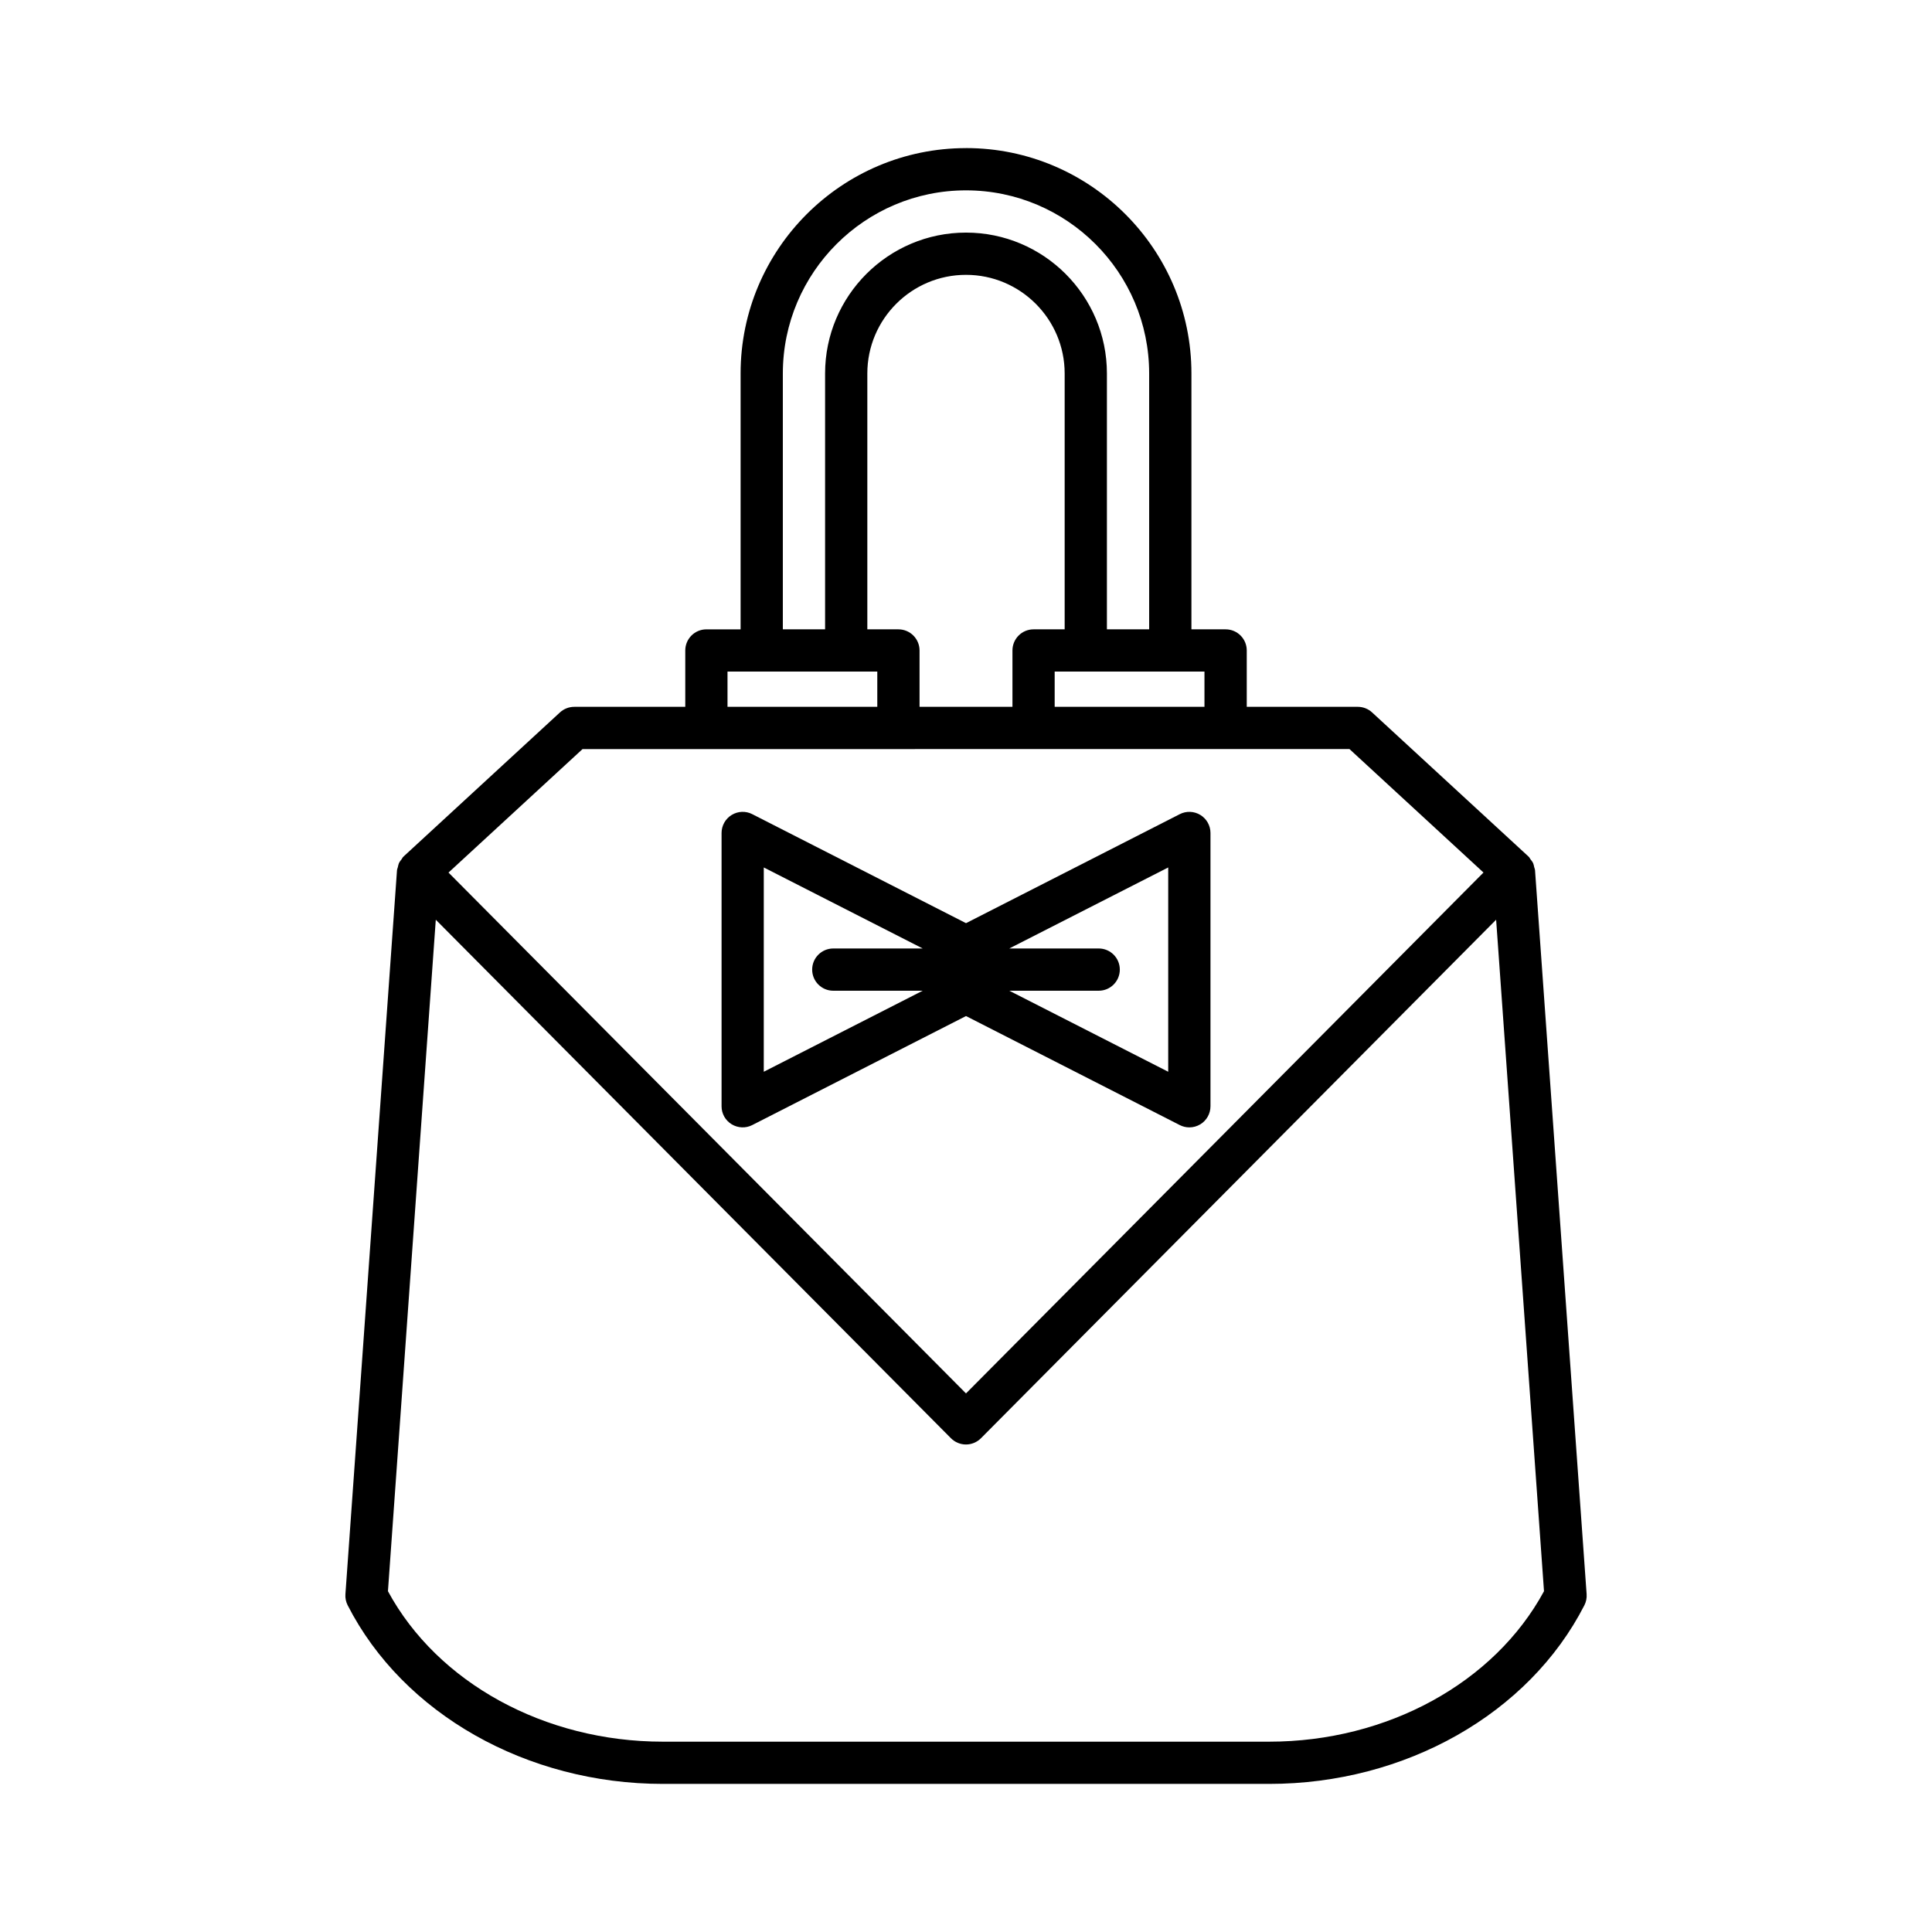
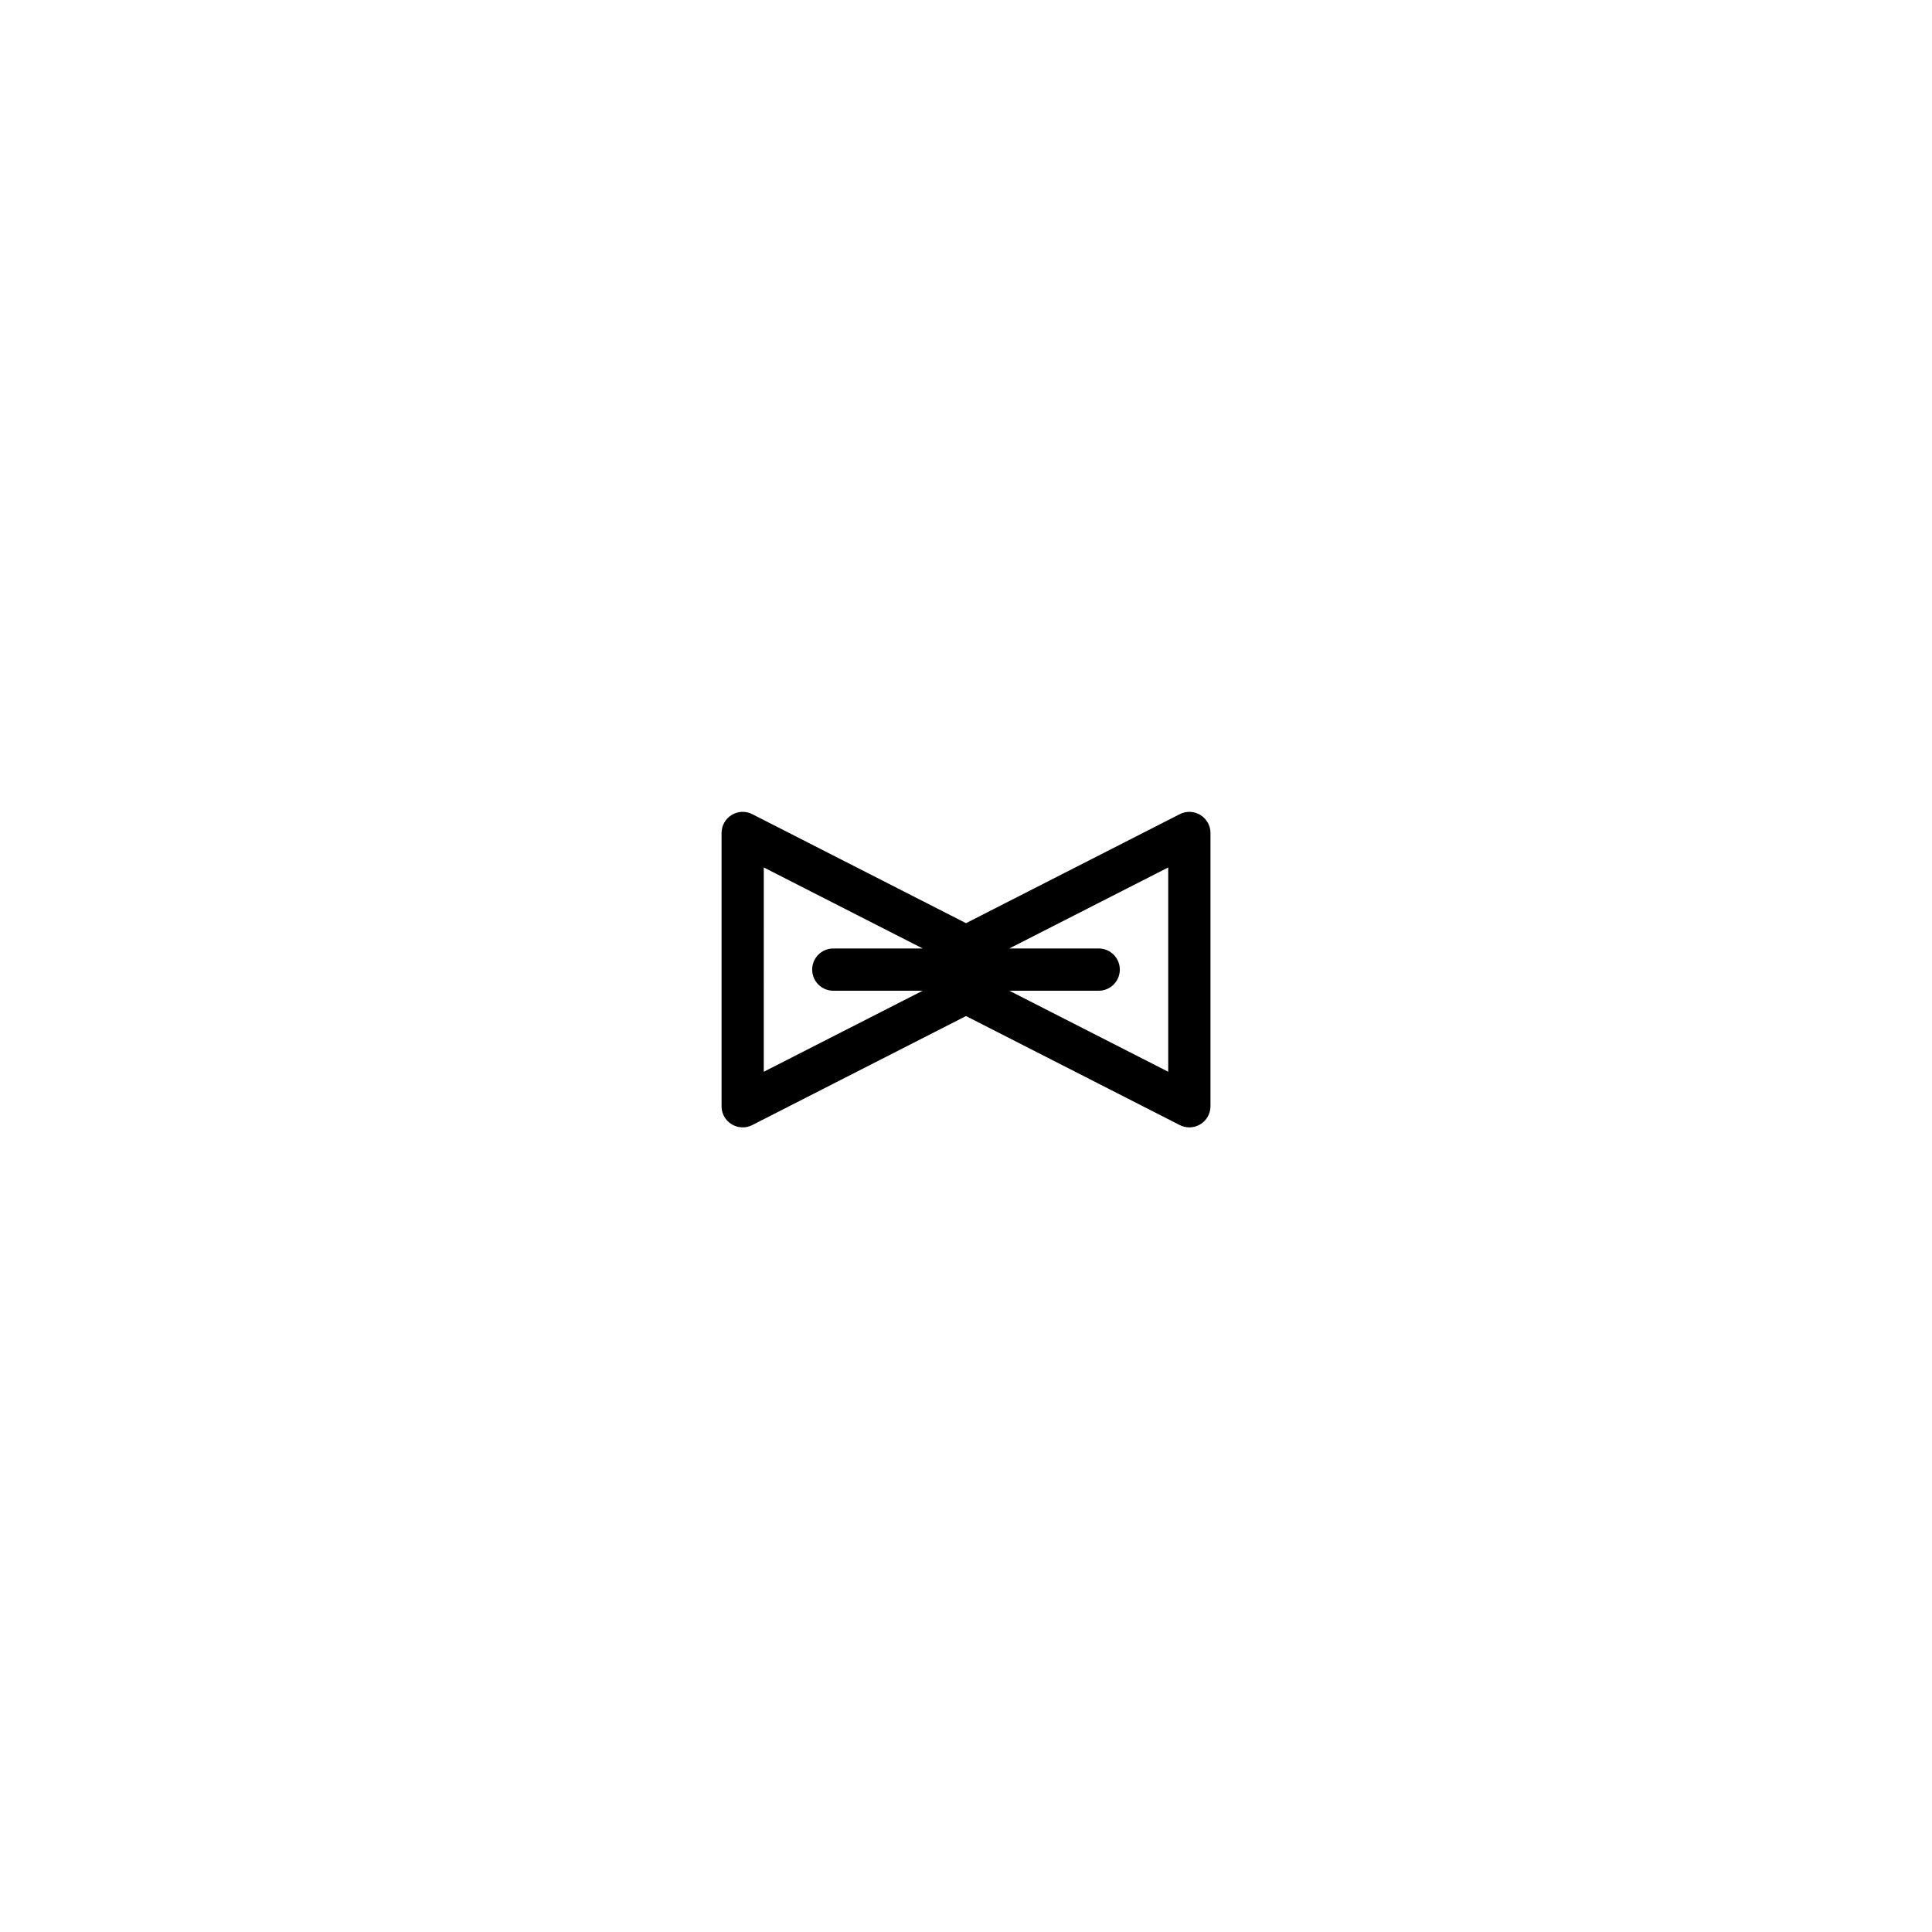
<svg xmlns="http://www.w3.org/2000/svg" fill="#000000" width="800px" height="800px" version="1.1" viewBox="144 144 512 512">
  <g>
-     <path d="m400 183.25c-32.938 0-59.734 26.793-59.734 59.73v67.805h-9.062c-3.094 0-5.598 2.504-5.598 5.598v14.934h-29.418c-1.406 0-2.762 0.531-3.793 1.48l-41.398 38.141c-0.027 0.027-0.039 0.062-0.066 0.09-0.027 0.023-0.059 0.031-0.086 0.059-0.18 0.18-0.258 0.414-0.406 0.609-0.273 0.352-0.555 0.691-0.734 1.098-0.141 0.316-0.18 0.648-0.262 0.98-0.07 0.297-0.211 0.574-0.234 0.883l-13.668 191.82c-0.078 1.016 0.133 2.039 0.598 2.945 14.695 28.754 47.477 47.332 83.527 47.332h160.68c36.047 0 68.832-18.574 83.527-47.332 0.465-0.906 0.672-1.93 0.598-2.945l-13.672-191.83c-0.02-0.309-0.16-0.582-0.23-0.879-0.078-0.336-0.121-0.668-0.262-0.984-0.18-0.402-0.461-0.742-0.734-1.094-0.152-0.195-0.227-0.43-0.41-0.609-0.023-0.023-0.059-0.031-0.086-0.055-0.027-0.027-0.039-0.066-0.066-0.09l-41.398-38.141c-1.031-0.953-2.391-1.48-3.793-1.48h-29.418v-14.934c0-3.094-2.504-5.598-5.598-5.598l-9.062-0.008v-67.805c0-32.938-26.801-59.727-59.734-59.727zm-48.539 59.727c0-26.758 21.773-48.531 48.539-48.531s48.539 21.773 48.539 48.531v67.805h-11.195v-67.805c0-20.586-16.75-37.336-37.344-37.336s-37.344 16.75-37.344 37.336v67.805h-11.195zm30.629 67.805h-8.238v-67.805c0-14.414 11.73-26.141 26.148-26.141 14.414 0 26.148 11.727 26.148 26.141v67.805h-8.238c-3.094 0-5.598 2.504-5.598 5.598v14.934h-24.621v-14.934c-0.004-3.094-2.508-5.598-5.602-5.598zm-45.293 11.195h39.695v9.336h-39.695zm216.38 243.71c-13.137 24.273-41.535 39.875-72.844 39.875h-160.68c-31.309 0-59.707-15.602-72.844-39.875l12.68-177.95 136.53 137.42c1.051 1.051 2.481 1.648 3.973 1.648s2.918-0.598 3.969-1.652l136.53-137.42zm-51.555-223.18 35.516 32.723-137.14 138.04-137.14-138.03 35.516-32.723zm-38.426-20.531v9.336h-39.695v-9.336z" />
    <path d="m337.89 441.94c1.66 1.012 3.738 1.105 5.465 0.215l56.648-28.891 56.645 28.891c0.797 0.41 1.672 0.613 2.543 0.613 1.016 0 2.027-0.277 2.926-0.824 1.66-1.016 2.672-2.828 2.672-4.773v-72.422c0-1.945-1.012-3.754-2.672-4.773-1.66-1.016-3.734-1.105-5.465-0.215l-56.648 28.887-56.645-28.887c-1.727-0.891-3.805-0.805-5.465 0.215-1.66 1.016-2.672 2.828-2.672 4.773v72.422c-0.008 1.945 1.004 3.754 2.668 4.769zm115.7-68.055v54.141l-42.109-21.473h23.684c3.094 0 5.598-2.504 5.598-5.598s-2.504-5.598-5.598-5.598h-23.695zm-107.18 0 42.117 21.473h-23.695c-3.094 0-5.598 2.504-5.598 5.598s2.504 5.598 5.598 5.598h23.684l-42.109 21.473z" />
  </g>
</svg>